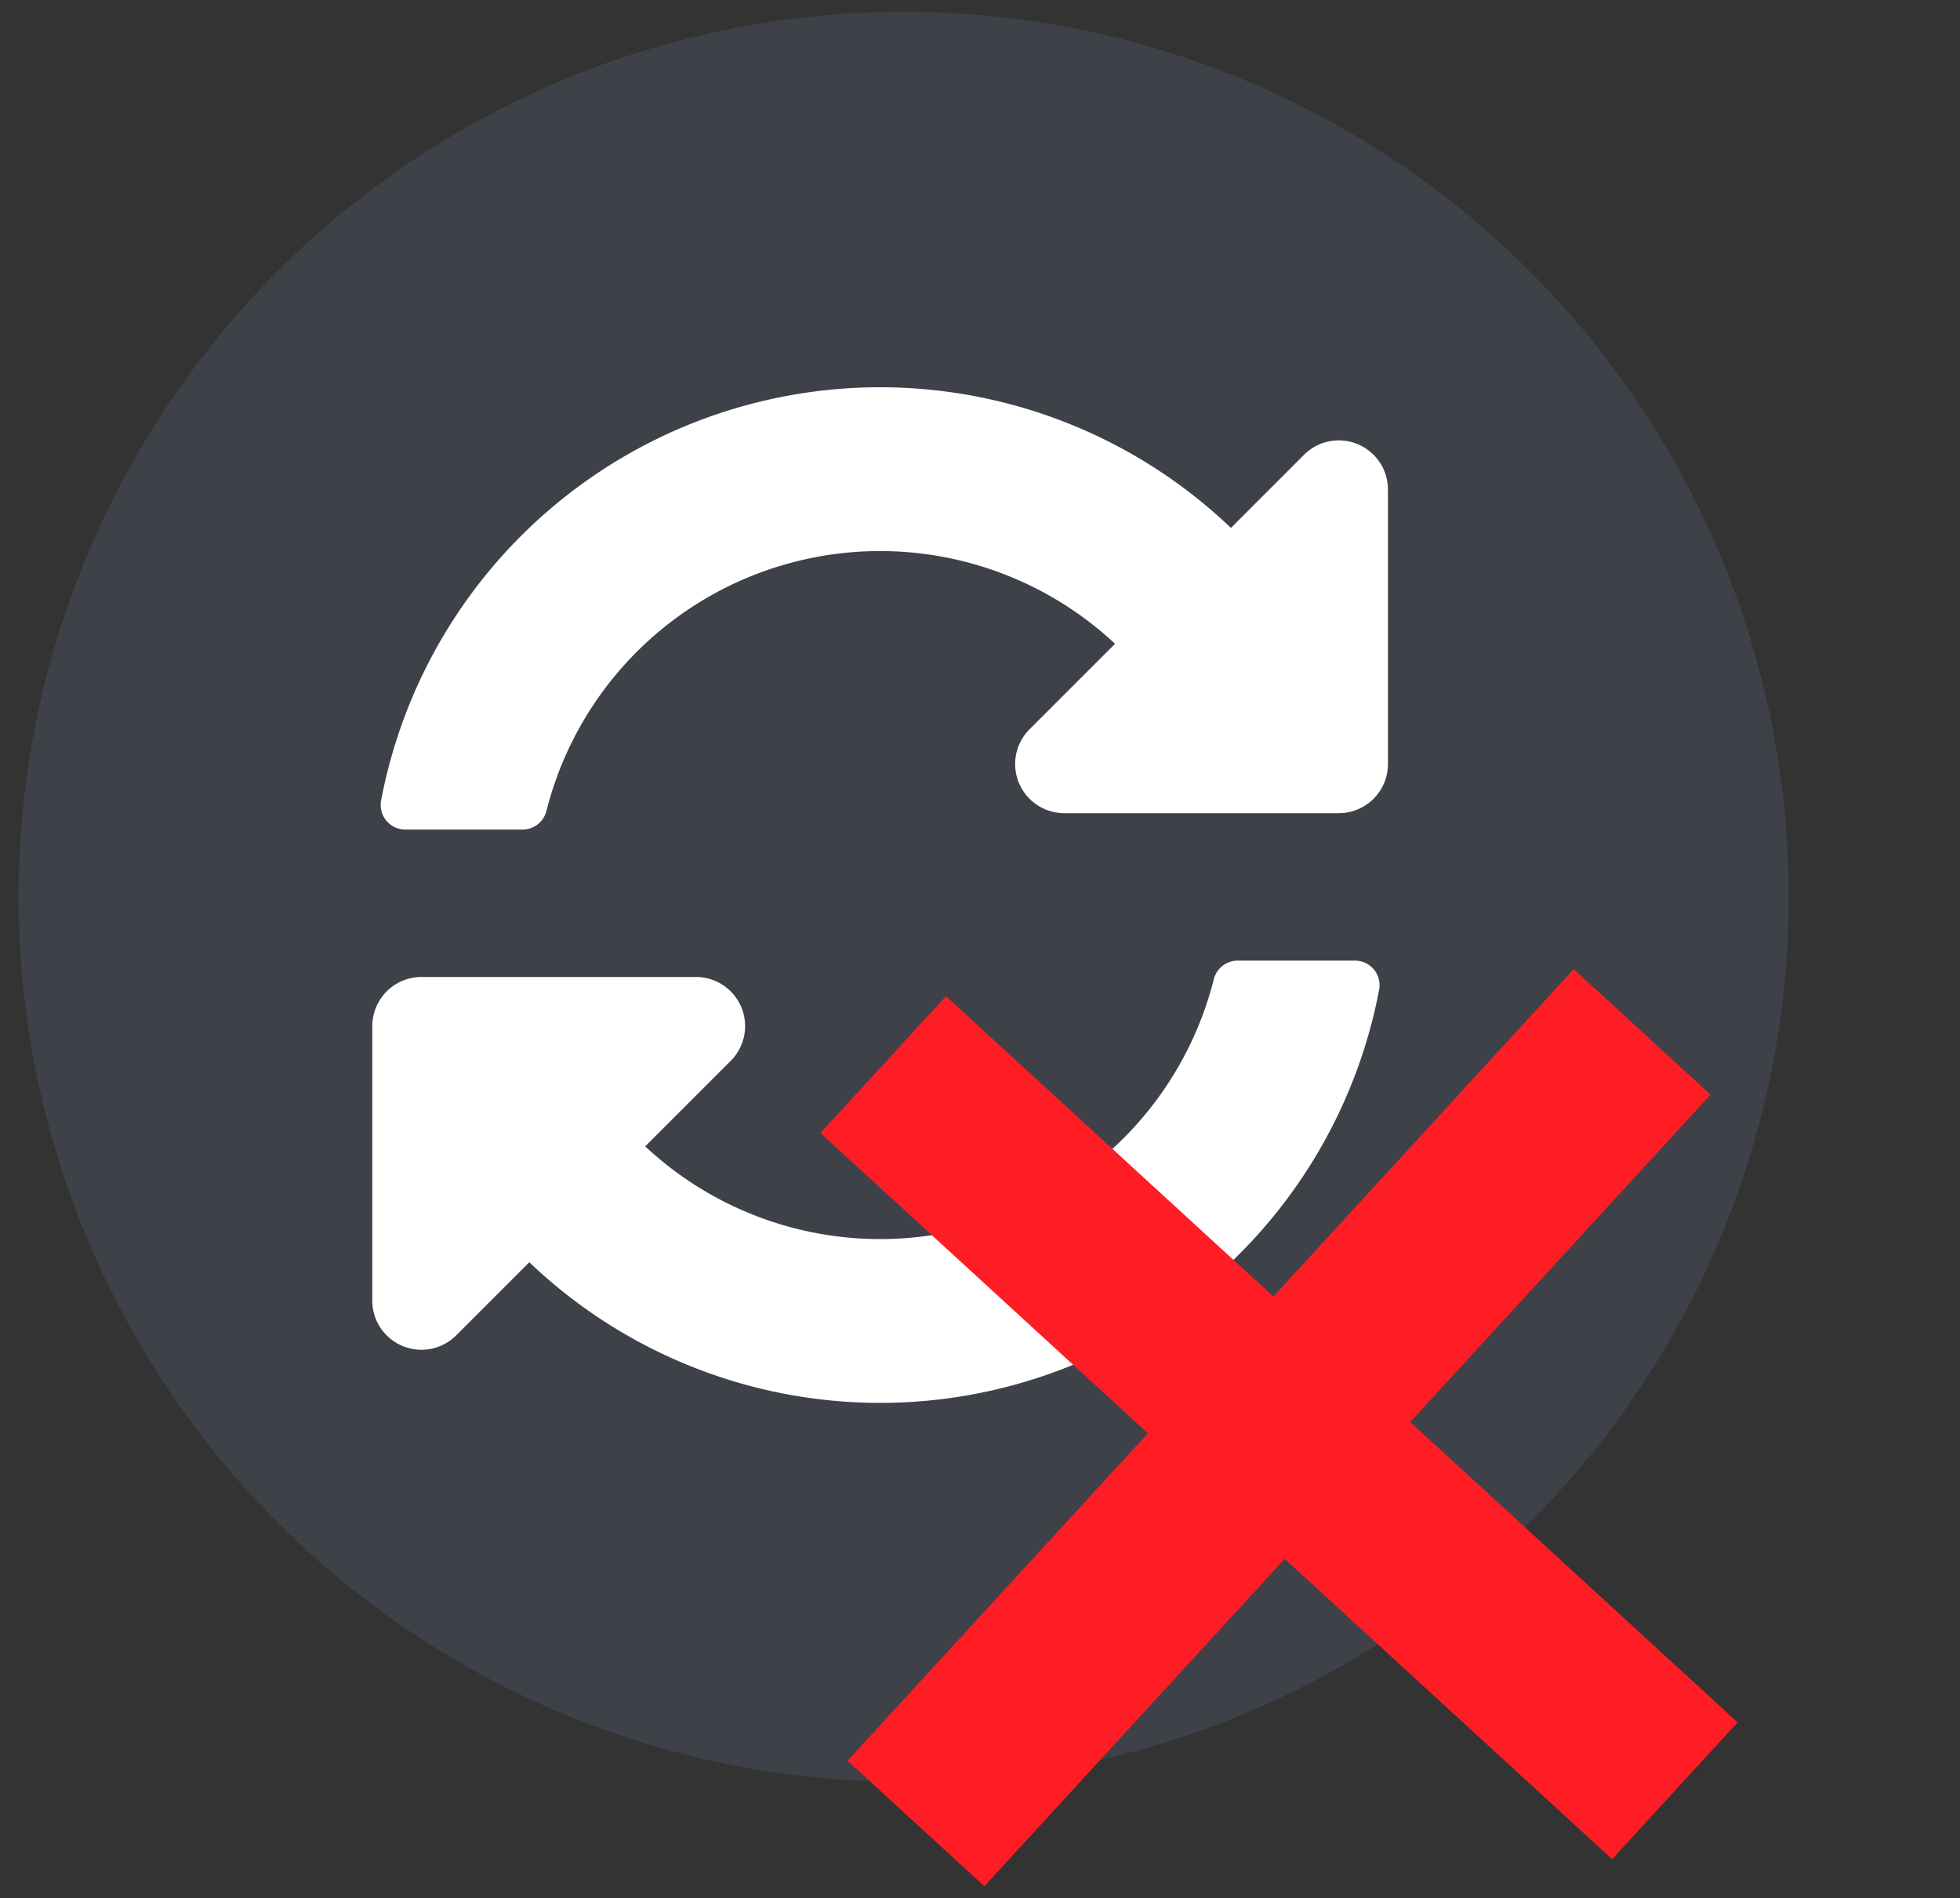
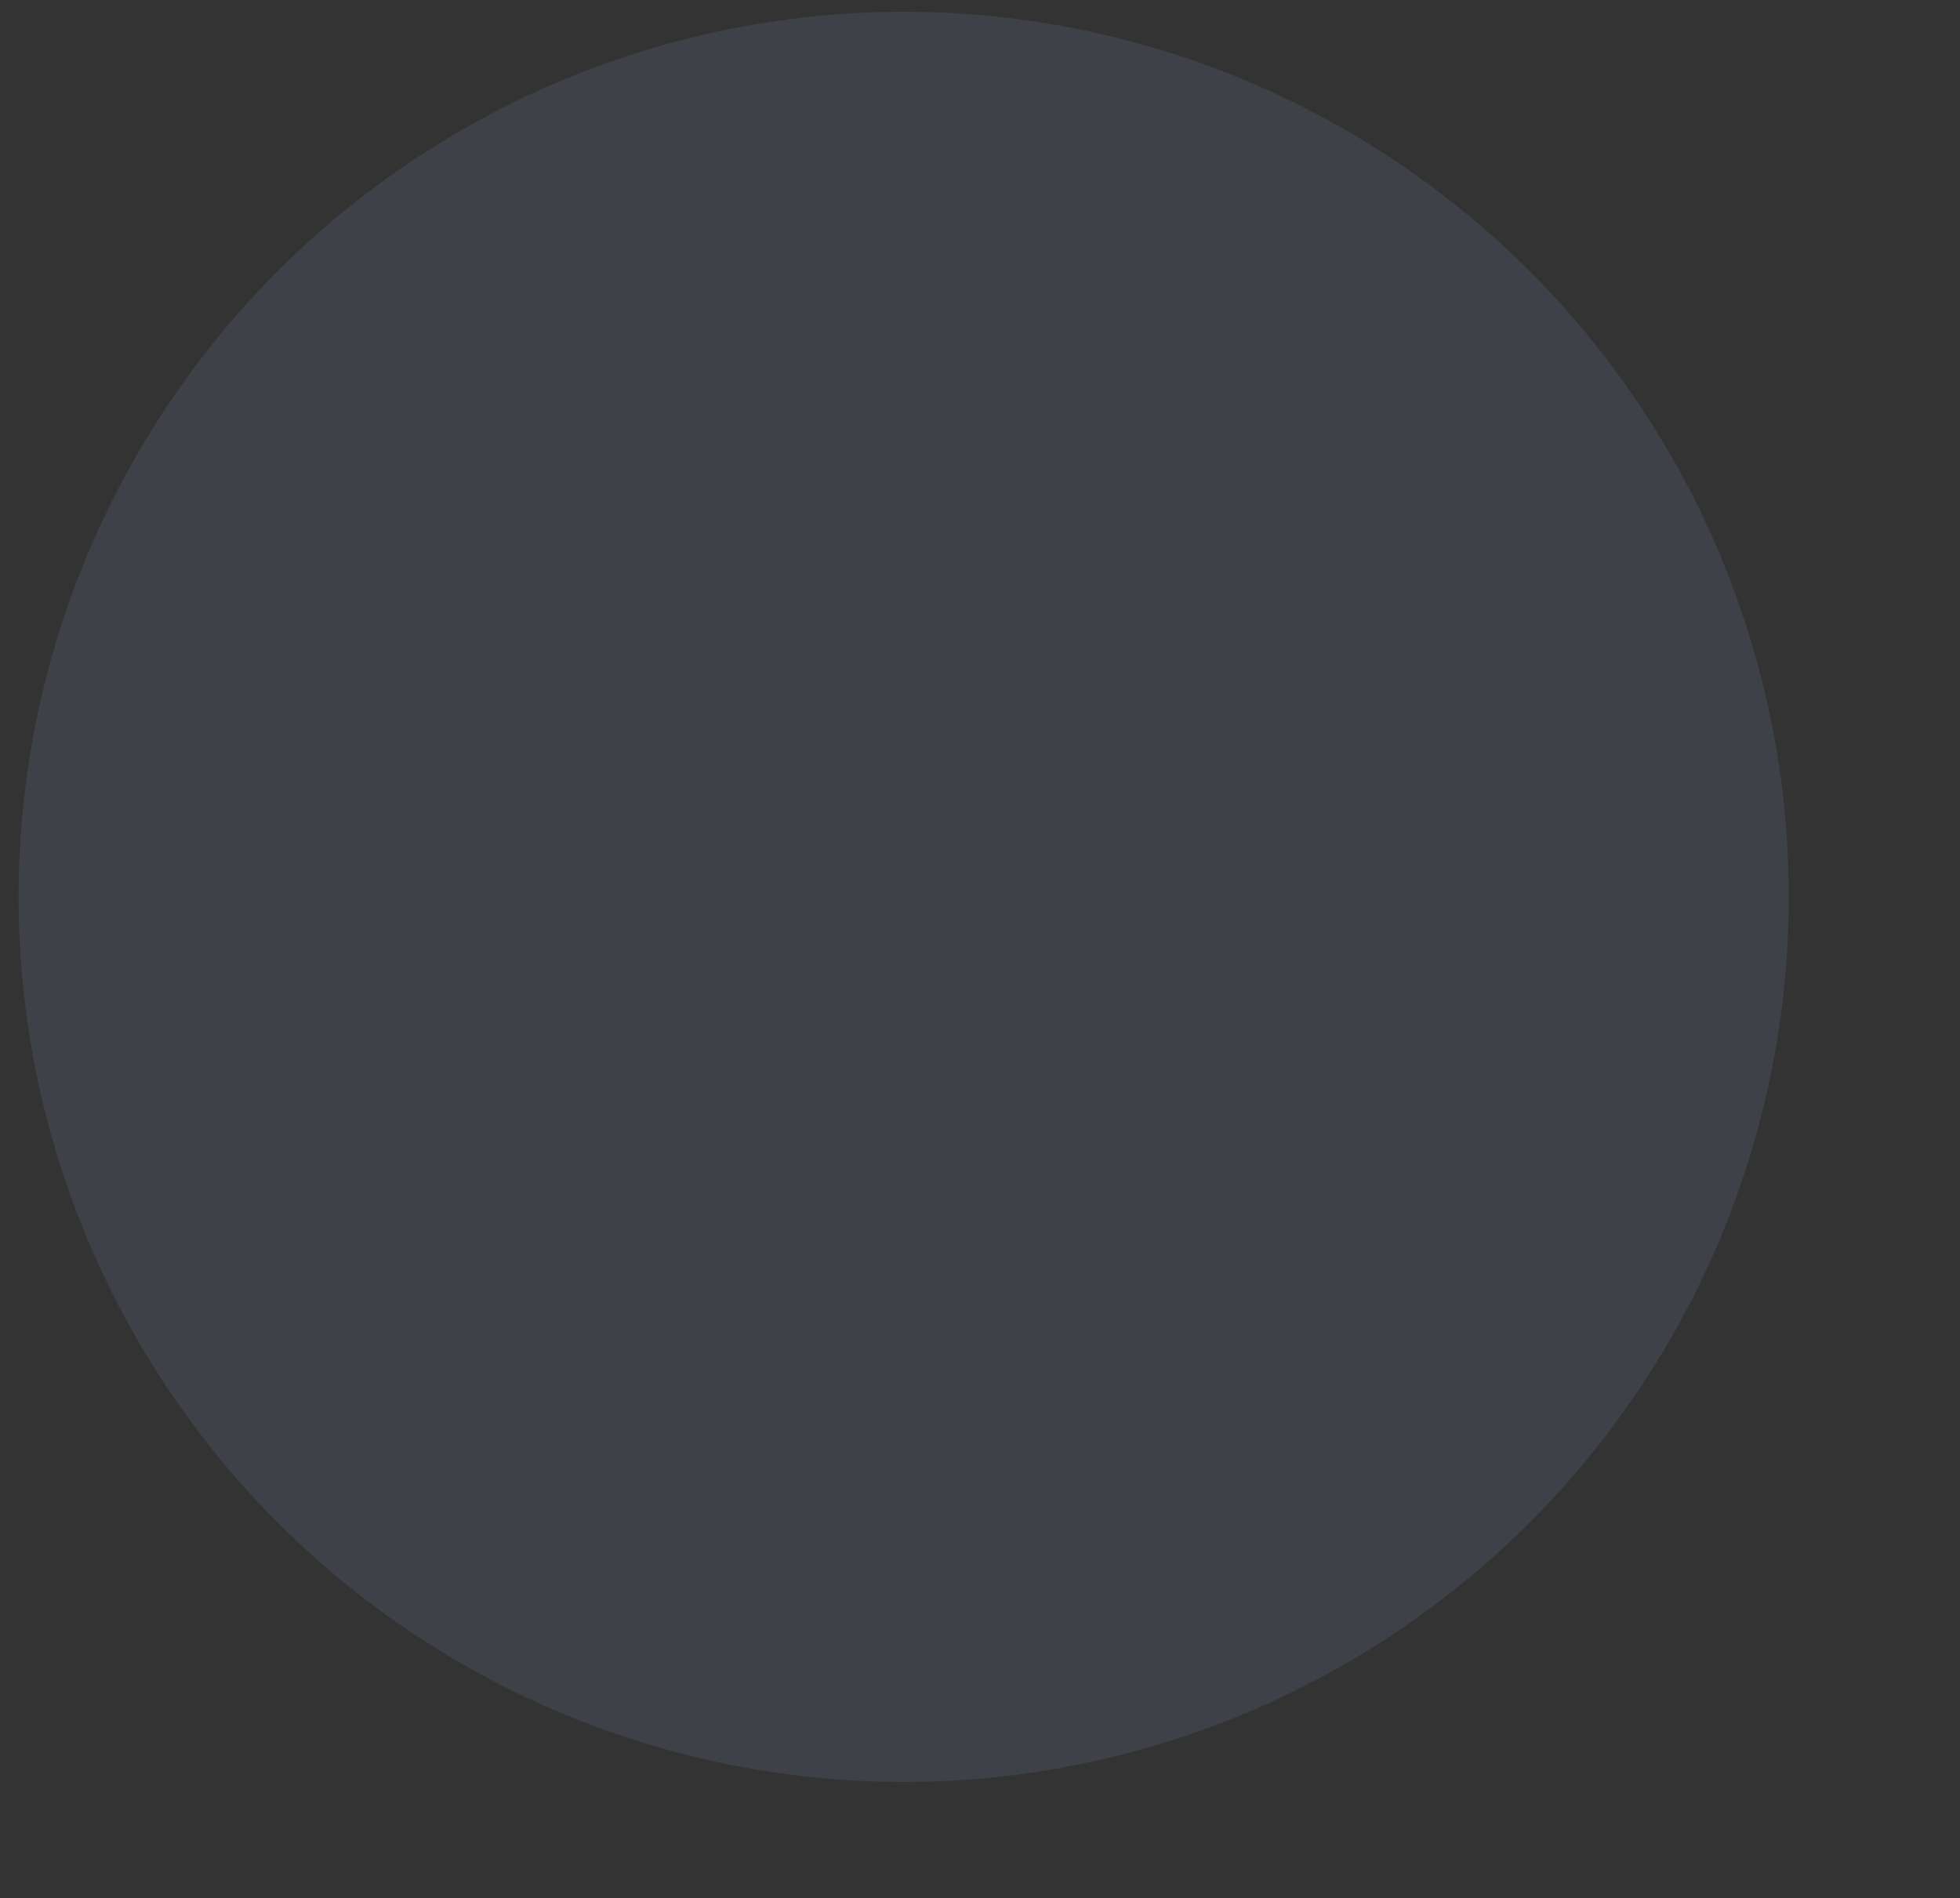
<svg xmlns="http://www.w3.org/2000/svg" id="Layer_1" data-name="Layer 1" viewBox="0 0 475 460">
  <rect x="0" y="0" width="475" height="460" fill="#333333" stroke="none" />
  <defs>
    <style>.cls-1{fill:#3e4148;}.cls-2{fill:#fff;}.cls-3{fill:#ff1d25;}</style>
  </defs>
  <circle class="cls-1" cx="219" cy="217.356" r="214.5" />
-   <path class="cls-2" d="M270.225,156.026a83.39,83.39,0,0,0-137.791,40.479,5.97,5.97,0,0,1-5.782,4.541H98.215a5.952,5.952,0,0,1-5.859-7.035,123.086,123.086,0,0,1,205.954-66.071l17.724-17.724a11.91,11.91,0,0,1,20.331,8.422v66.527a11.91,11.91,0,0,1-11.91,11.91H257.928a11.91,11.91,0,0,1-8.422-20.332ZM102.134,236.777H168.661a11.91,11.91,0,0,1,8.422,20.332l-20.719,20.719a83.39,83.39,0,0,0,137.791-40.479,5.97,5.97,0,0,1,5.782-4.541h28.437a5.952,5.952,0,0,1,5.859,7.035A123.086,123.086,0,0,1,128.279,305.912l-17.724,17.724a11.91,11.91,0,0,1-20.331-8.422V248.687A11.91,11.91,0,0,1,102.134,236.777Z" />
-   <polygon class="cls-3" points="421.105 417.423 341.758 344.635 414.546 265.289 381.385 234.869 308.597 314.216 229.25 241.428 198.83 274.588 278.178 347.377 205.389 426.724 238.55 457.144 311.338 377.796 390.685 450.583 421.105 417.423" />
</svg>